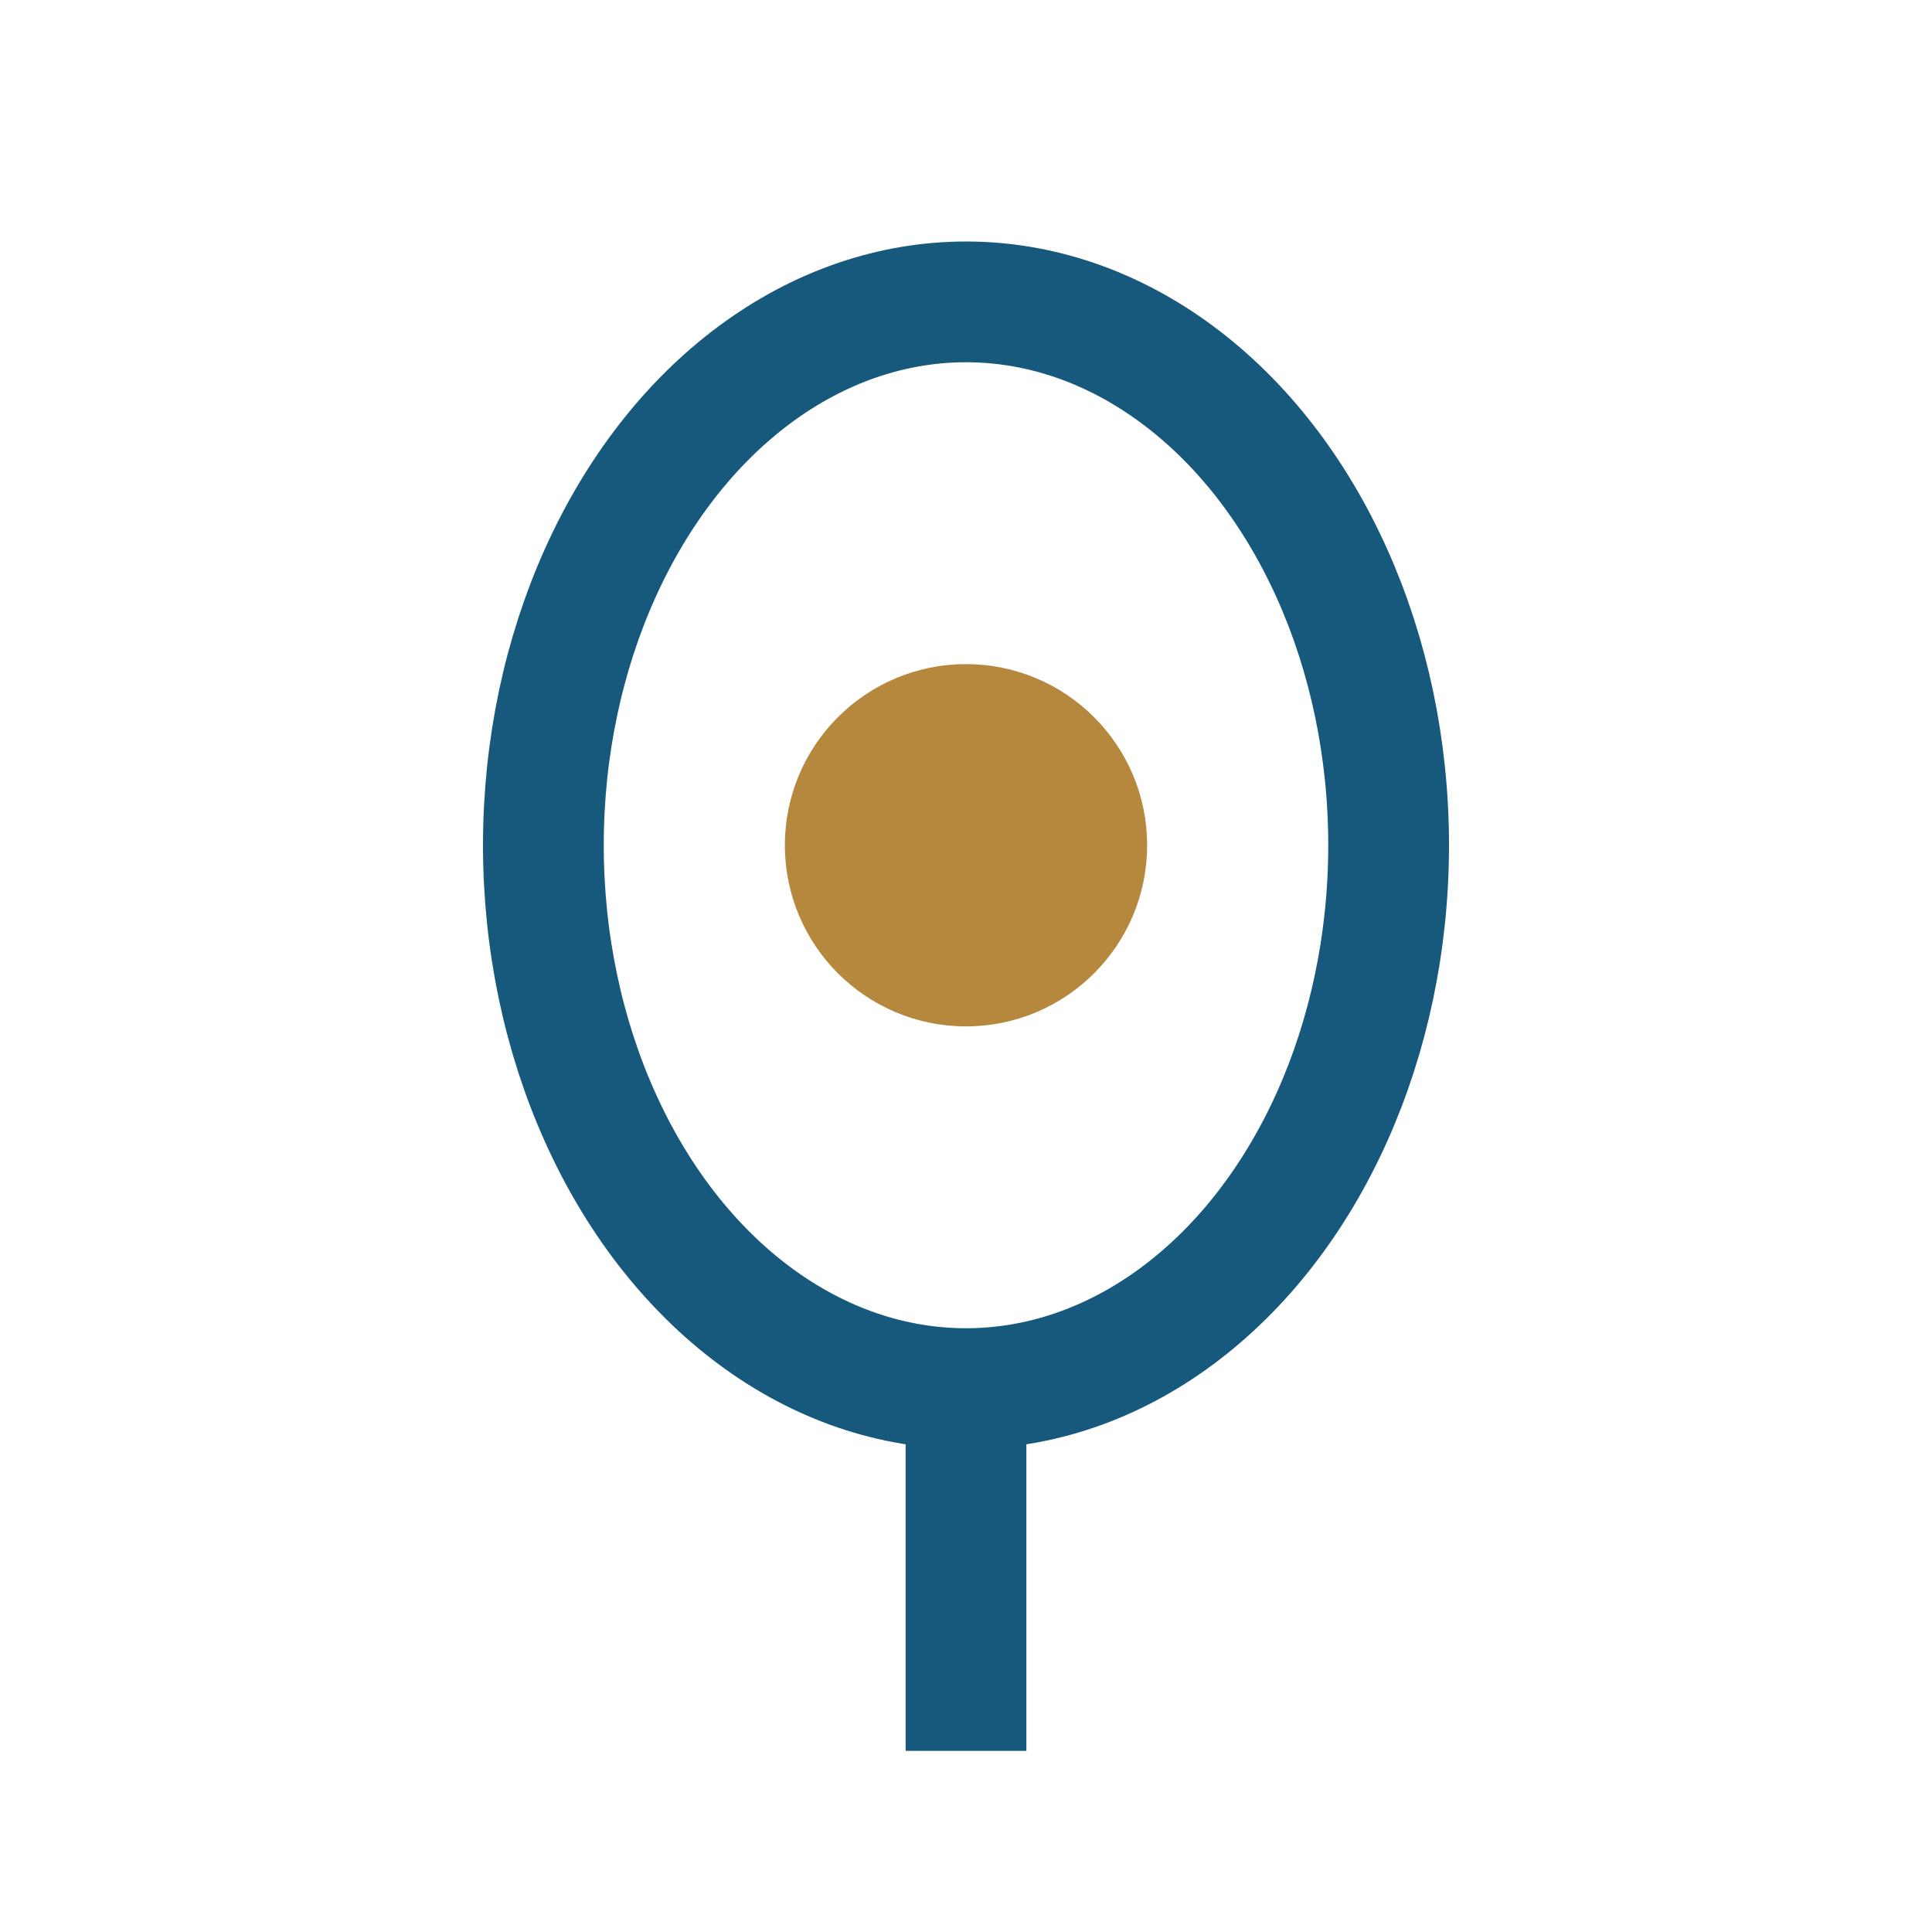
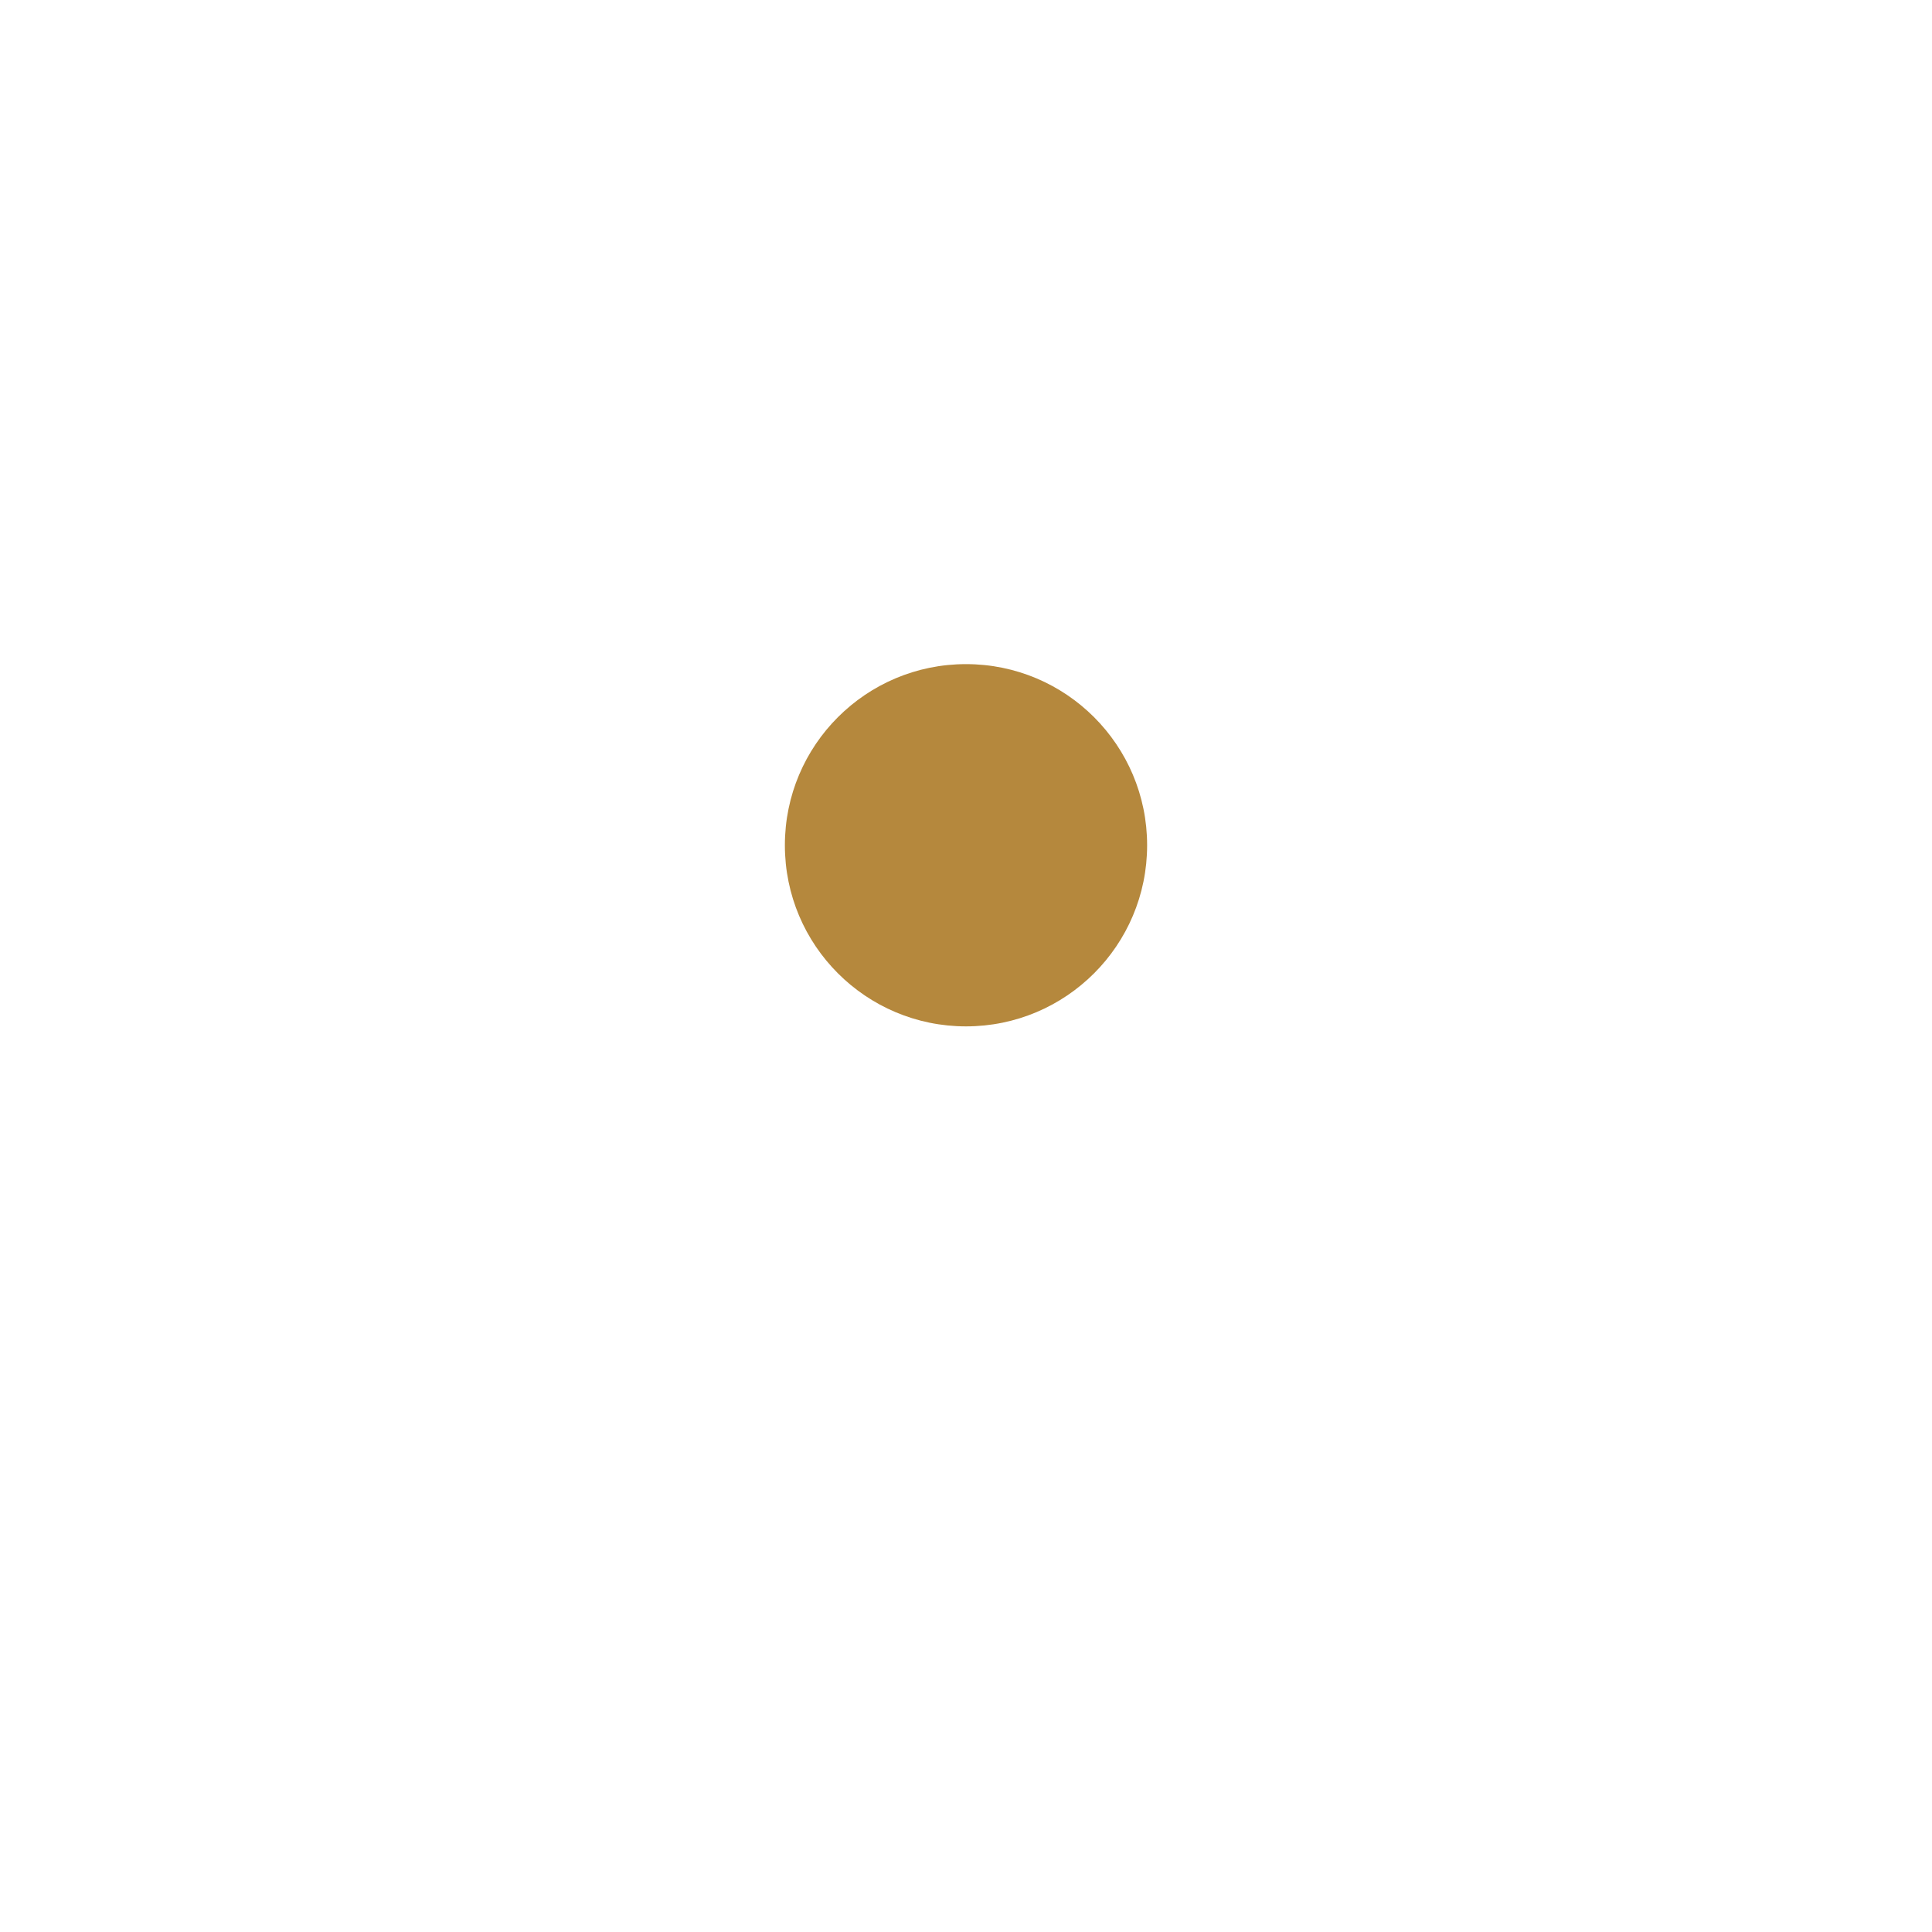
<svg xmlns="http://www.w3.org/2000/svg" width="32" height="32" viewBox="0 0 32 32">
-   <ellipse cx="16" cy="14" rx="7" ry="9" fill="none" stroke="#16597C" stroke-width="2" />
  <circle cx="16" cy="14" r="3" fill="#B5883D" />
-   <path d="M16 23v6" stroke="#16597C" stroke-width="2" />
</svg>